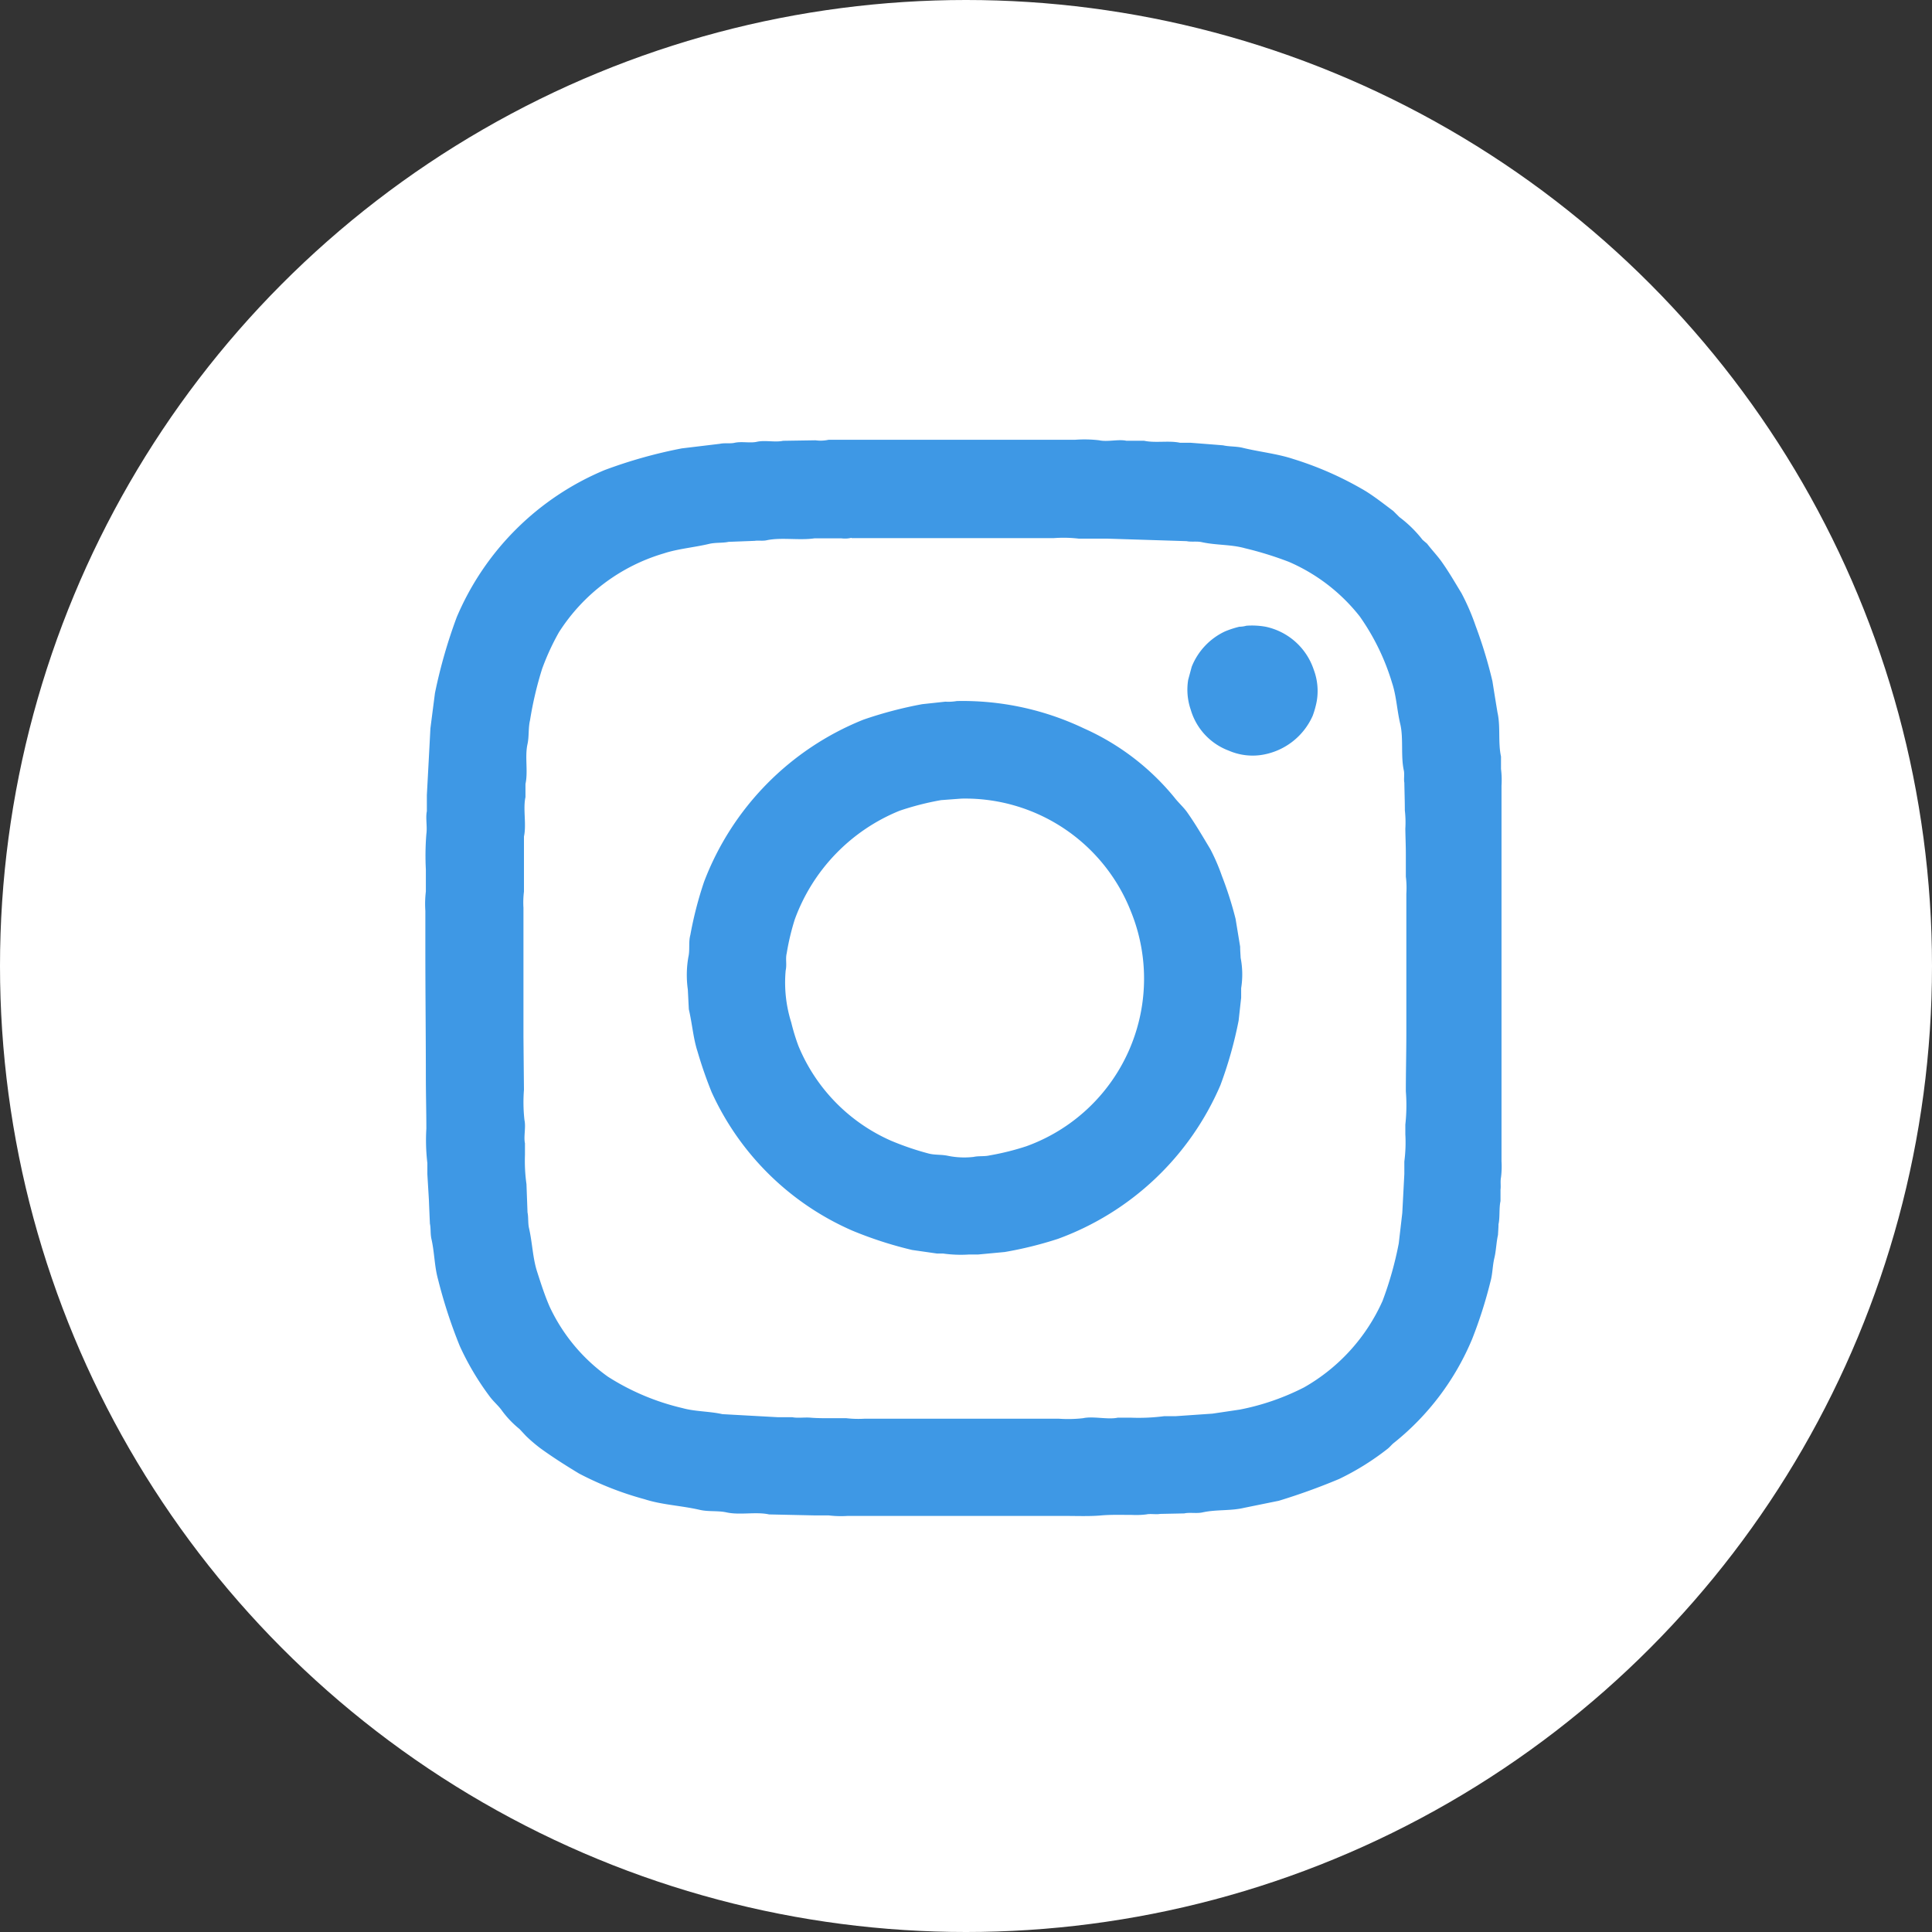
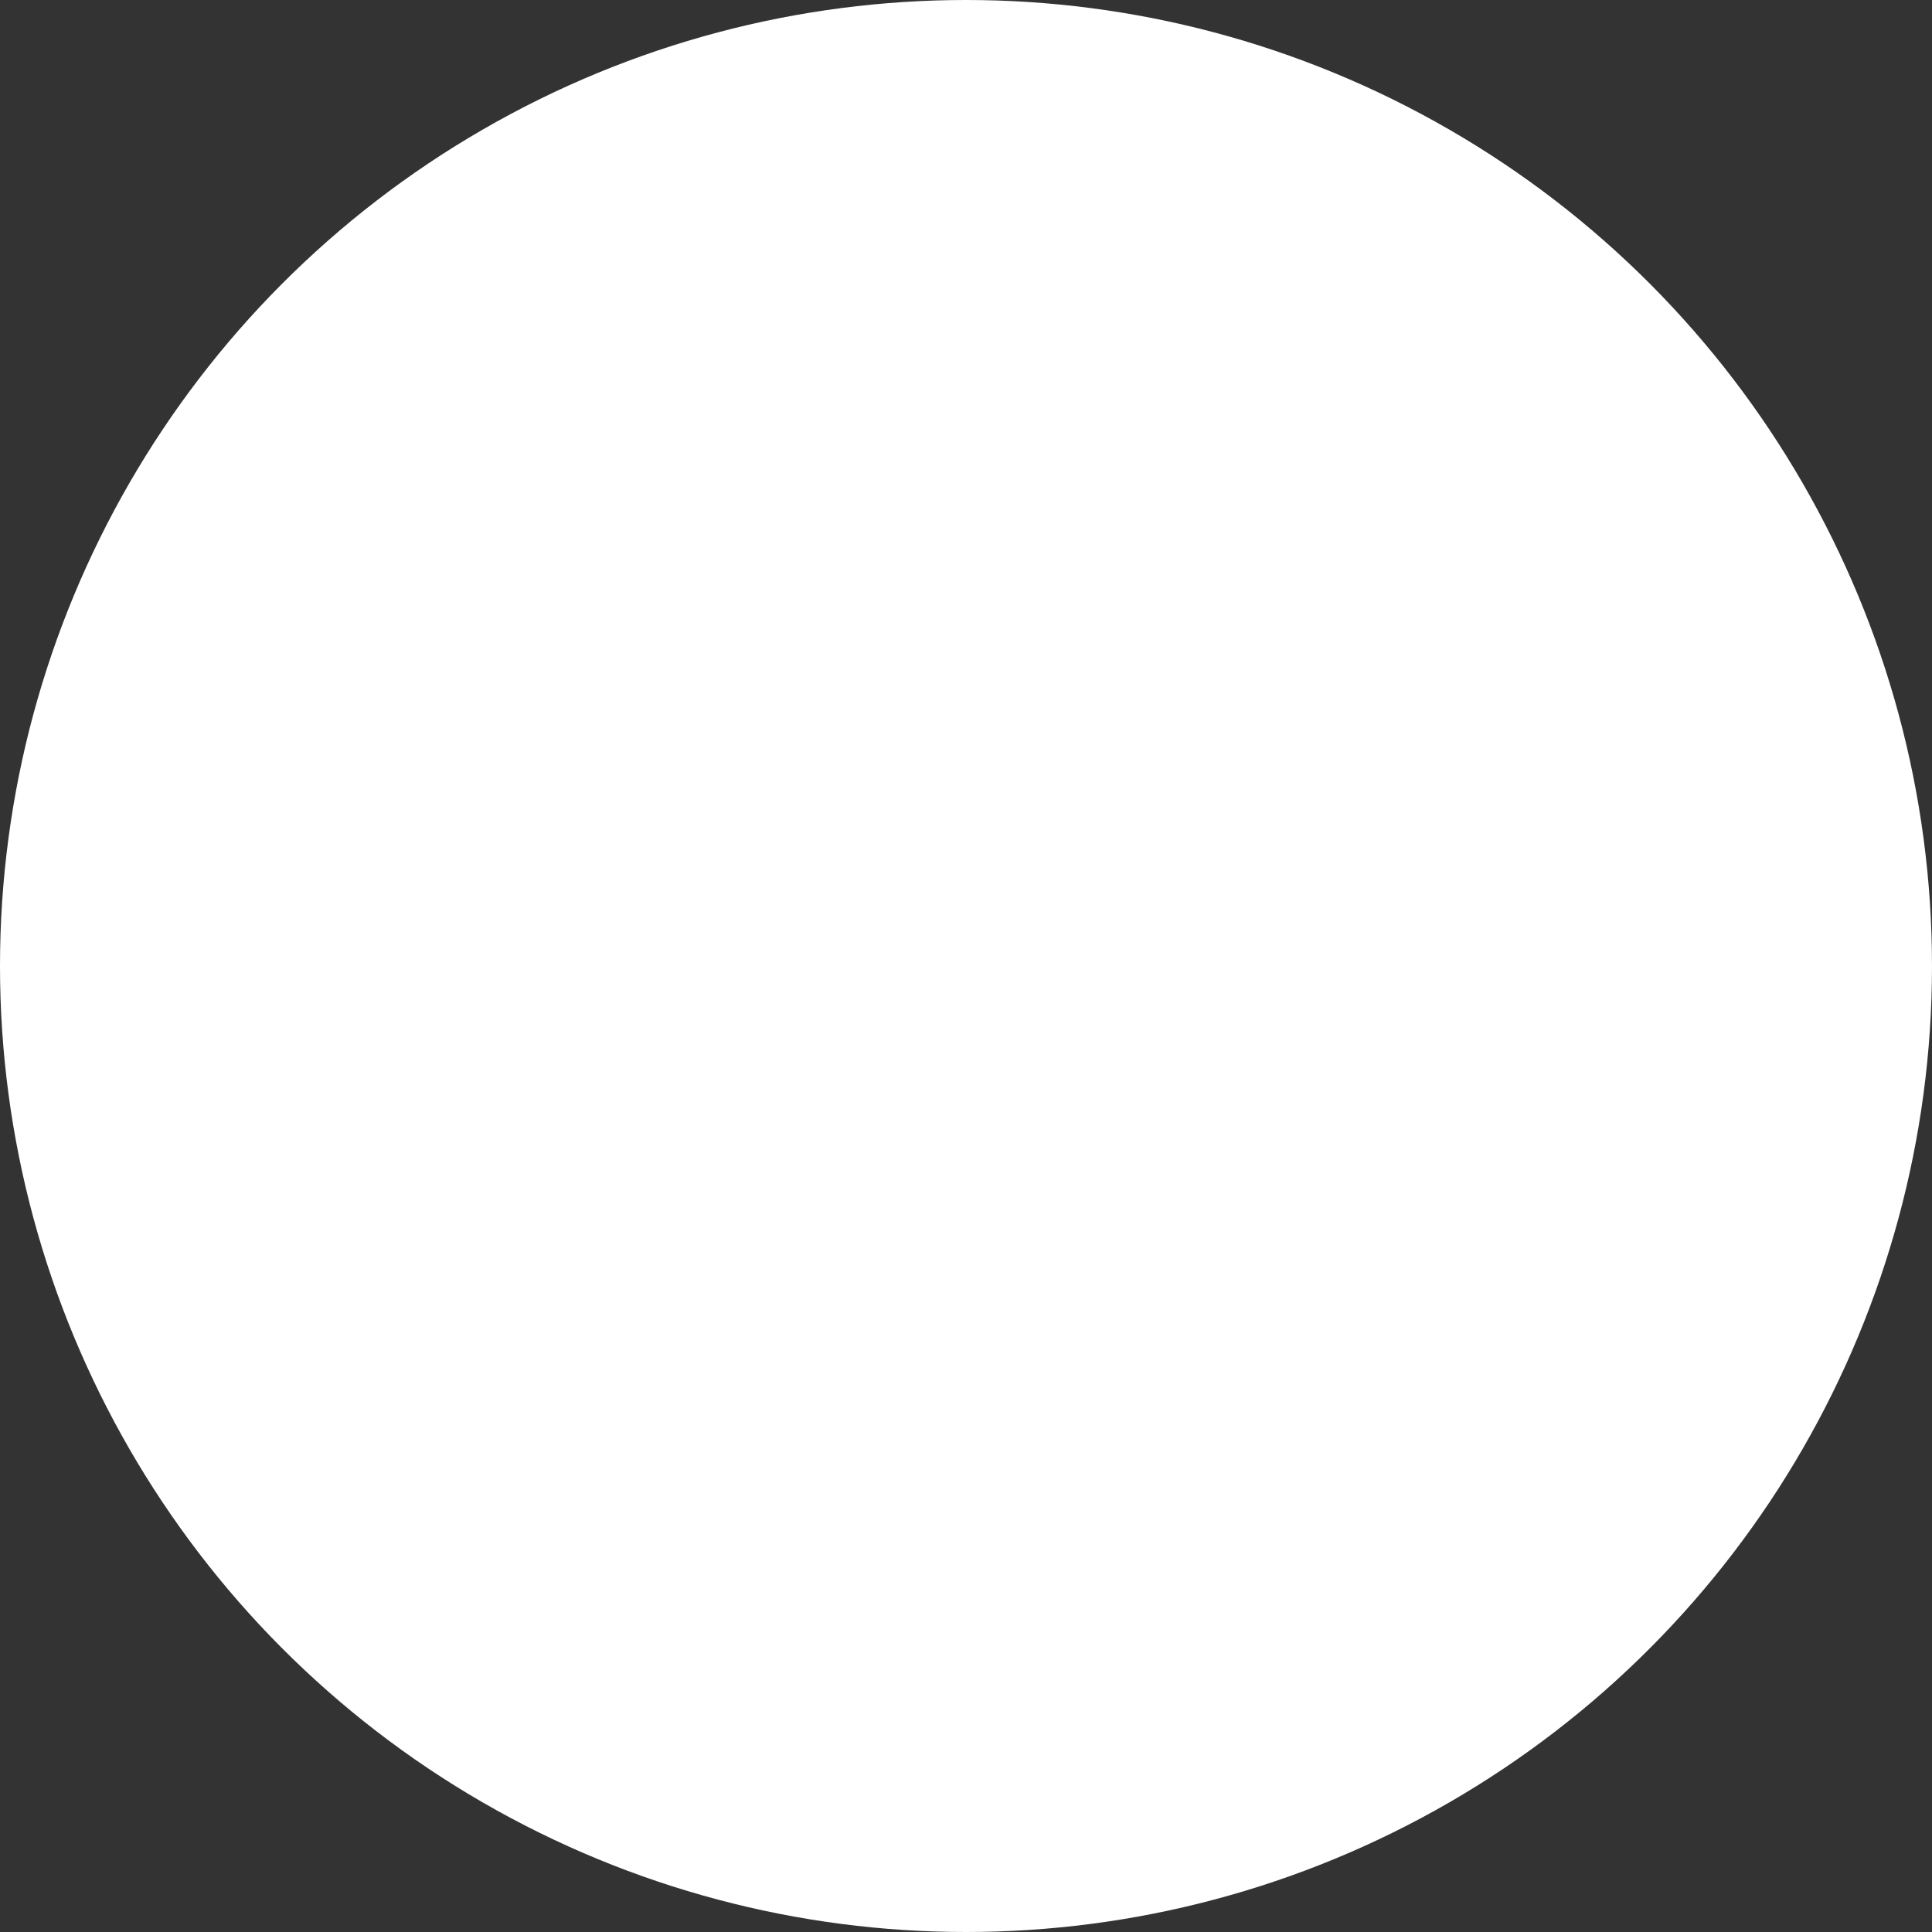
<svg xmlns="http://www.w3.org/2000/svg" id="inst" width="50" height="50" viewBox="0 0 50 50">
  <rect x="0" y="0" width="50" height="50" fill="#333333" stroke="none" />
  <defs>
    <style> .cls-1 { fill: #fff; } .cls-2 { fill: #3e98e5; fill-rule: evenodd; } </style>
  </defs>
  <circle id="Эллипс_592" data-name="Эллипс 592" class="cls-1" cx="25" cy="25" r="25" />
-   <path id="Фигура_334_1" data-name="Фигура 334 1" class="cls-2" d="M763.447,537.381h6.381a3.283,3.283,0,0,1,.615.013c0.223,0.049.5-.033,0.708,0.013h0.459c0.289,0.063.643-.011,0.93,0.052h0.275c0.279,0.022.559,0.043,0.838,0.066,0.161,0.037.341,0.023,0.511,0.065,0.442,0.107.887,0.151,1.3,0.287a8.709,8.709,0,0,1,1.887.838c0.245,0.154.477,0.338,0.708,0.51,0.052,0.053.1,0.1,0.157,0.157a3.144,3.144,0,0,1,.6.589l0.117,0.1c0.122,0.161.265,0.309,0.38,0.471,0.184,0.259.344,0.537,0.511,0.811a5.916,5.916,0,0,1,.367.85,11.869,11.869,0,0,1,.433,1.426q0.064,0.406.131,0.811c0.082,0.358.011,0.776,0.091,1.139V545.9a2.338,2.338,0,0,1,.013.432v9.719a2.269,2.269,0,0,1-.013.418c-0.021.1,0,.233-0.013,0.315v0.3c-0.041.186-.012,0.423-0.052,0.6,0,0.092-.009.184-0.013,0.275-0.043.186-.049,0.41-0.092,0.589-0.053.219-.045,0.418-0.105,0.627a11.685,11.685,0,0,1-.472,1.479,6.781,6.781,0,0,1-2.017,2.681c-0.064.048-.119,0.123-0.184,0.17a6.756,6.756,0,0,1-1.244.772,16.272,16.272,0,0,1-1.559.563l-0.9.183c-0.346.083-.722,0.039-1.075,0.118-0.156.034-.328-0.006-0.471,0.026l-0.629.013c-0.094.02-.244-0.011-0.354,0.013a2.169,2.169,0,0,1-.367.013c-0.241,0-.54-0.01-0.8.013-0.293.027-.642,0.013-0.957,0.013h-5.607a2.655,2.655,0,0,1-.485-0.013h-0.354l-1.192-.026c-0.338-.075-0.756.024-1.1-0.052-0.221-.05-0.466-0.013-0.694-0.066-0.487-.112-0.98-0.129-1.428-0.275a8.338,8.338,0,0,1-1.7-.667c-0.345-.209-0.678-0.42-1-0.654a4.031,4.031,0,0,1-.367-0.314c-0.057-.06-0.113-0.122-0.17-0.182a2.535,2.535,0,0,1-.472-0.5c-0.085-.112-0.2-0.212-0.288-0.327a7.058,7.058,0,0,1-.786-1.321,12.893,12.893,0,0,1-.563-1.727c-0.094-.336-0.091-0.7-0.171-1.046-0.03-.133-0.012-0.272-0.039-0.393-0.009-.2-0.018-0.409-0.026-0.615-0.013-.222-0.027-0.444-0.04-0.667V556.1a5,5,0,0,1-.026-0.89c0-.433-0.013-0.907-0.013-1.36,0-1.063-.013-2.174-0.013-3.258v-1.02a2.7,2.7,0,0,1,.013-0.5V548.5a6.928,6.928,0,0,1,.013-0.915c0.028-.19-0.024-0.419.013-0.589v-0.418q0.047-.864.092-1.727c0.039-.305.079-0.611,0.118-0.916a13.286,13.286,0,0,1,.563-1.962,7.141,7.141,0,0,1,3.826-3.807,12.4,12.4,0,0,1,2-.562l0.982-.118c0.127-.028.266,0,0.38-0.026,0.191-.042.4,0.013,0.577-0.026,0.214-.048.476,0.019,0.681-0.026l0.838-.013A0.974,0.974,0,0,0,763.447,537.381Zm0.59,2.537a0.716,0.716,0,0,1-.262.014H763.08c-0.4.059-.861-0.032-1.244,0.051-0.094.021-.224,0-0.3,0.014l-0.681.026c-0.156.034-.333,0.013-0.5,0.052-0.4.095-.809,0.126-1.179,0.248a4.843,4.843,0,0,0-2.712,2.042,6.318,6.318,0,0,0-.433.941,9.3,9.3,0,0,0-.314,1.334c-0.048.2-.022,0.42-0.065,0.615-0.074.334,0.019,0.709-.053,1.034v0.34c-0.068.311,0.03,0.7-.039,1.02v1.426a2.275,2.275,0,0,0-.013.418v3.336q0.006,0.687.013,1.374a4.155,4.155,0,0,0,.013.784c0.041,0.19-.025.43,0.013,0.6v0.3a4.309,4.309,0,0,0,.039.759l0.027,0.732c0.027,0.124.008,0.271,0.039,0.406,0.087,0.38.095,0.773,0.209,1.125,0.1,0.313.2,0.624,0.328,0.915a4.626,4.626,0,0,0,1.507,1.806,6.2,6.2,0,0,0,1.926.811c0.329,0.092.689,0.08,1.035,0.157l1.428,0.079h0.38c0.133,0.028.318,0,.471,0.012,0.178,0.016.4,0.014,0.6,0.014h0.328a2.684,2.684,0,0,0,.471.013H769.4a3.433,3.433,0,0,0,.629-0.013c0.263-.058.646,0.043,0.9-0.014h0.328a5.16,5.16,0,0,0,.878-0.039h0.3l0.943-.065,0.708-.105a6.275,6.275,0,0,0,1.664-.575,4.847,4.847,0,0,0,2.03-2.237,9.045,9.045,0,0,0,.42-1.491c0.03-.262.061-0.524,0.091-0.786,0.018-.335.035-0.671,0.053-1.007V556.06a3.8,3.8,0,0,0,.026-0.706v-0.249a4.572,4.572,0,0,0,.013-0.863c0-.489.013-1,0.013-1.5v-3.611a2.379,2.379,0,0,0-.013-0.444v-0.589c0-.219-0.011-0.453-0.013-0.654a2.684,2.684,0,0,0-.013-0.471c0-.24-0.009-0.479-0.013-0.719-0.018-.082.008-0.217-0.013-0.314-0.083-.374-0.006-0.837-0.092-1.2s-0.1-.725-0.21-1.059a5.94,5.94,0,0,0-.838-1.727,4.713,4.713,0,0,0-1.834-1.413,8.981,8.981,0,0,0-1.14-.353c-0.352-.1-0.743-0.075-1.114-0.157-0.132-.029-0.275,0-0.393-0.026l-2.057-.065h-0.734a3.4,3.4,0,0,0-.642-0.014h-5.24Zm10.219,2.276a2,2,0,0,1,.5.026A1.678,1.678,0,0,1,776,543.333a1.562,1.562,0,0,1,.078.81,2.337,2.337,0,0,1-.105.38,1.738,1.738,0,0,1-1.362,1.02,1.554,1.554,0,0,1-.812-0.117,1.614,1.614,0,0,1-.983-1.06,1.587,1.587,0,0,1-.066-0.772c0.031-.113.061-0.227,0.092-0.34a1.707,1.707,0,0,1,.865-0.915,2.5,2.5,0,0,1,.367-0.119A0.714,0.714,0,0,0,774.256,542.194Zm-7.494,1.949a7.294,7.294,0,0,1,3.288.707,6.376,6.376,0,0,1,2.346,1.792c0.1,0.13.232,0.245,0.327,0.379,0.216,0.305.405,0.631,0.6,0.955a5.168,5.168,0,0,1,.3.694,9.4,9.4,0,0,1,.354,1.111c0.039,0.24.079,0.48,0.118,0.72,0,0.1.009,0.192,0.013,0.288a2.246,2.246,0,0,1,.013.785v0.248q-0.033.294-.065,0.589a10.612,10.612,0,0,1-.472,1.674,7.3,7.3,0,0,1-4.206,3.977,9.816,9.816,0,0,1-1.376.34l-0.694.065h-0.236a3.3,3.3,0,0,1-.668-0.026h-0.157l-0.642-.092a10.119,10.119,0,0,1-1.546-.5,7.129,7.129,0,0,1-3.642-3.584,11.036,11.036,0,0,1-.367-1.059c-0.108-.331-0.136-0.713-0.223-1.086-0.009-.17-0.017-0.34-0.026-0.51a2.7,2.7,0,0,1,.013-0.837c0.046-.2,0-0.385.052-0.576a9.762,9.762,0,0,1,.354-1.373,7.324,7.324,0,0,1,4.127-4.2,10.522,10.522,0,0,1,1.52-.4l0.6-.065A1.261,1.261,0,0,0,766.762,544.143Zm0.118,2.525-0.524.039a7.272,7.272,0,0,0-1.075.275,4.811,4.811,0,0,0-2.712,2.812,6.175,6.175,0,0,0-.209.877c-0.036.147,0.008,0.287-.027,0.445a3.446,3.446,0,0,0,.145,1.347,5.372,5.372,0,0,0,.183.6,4.594,4.594,0,0,0,2.4,2.459,7.328,7.328,0,0,0,.956.327c0.173,0.049.337,0.024,0.524,0.065a2.113,2.113,0,0,0,.655.027c0.131-.03.283-0.007,0.419-0.04a6.68,6.68,0,0,0,.944-0.235,4.612,4.612,0,0,0,2.712-6.07A4.608,4.608,0,0,0,766.88,546.668Z" transform="translate(-742 -526)" />
</svg>